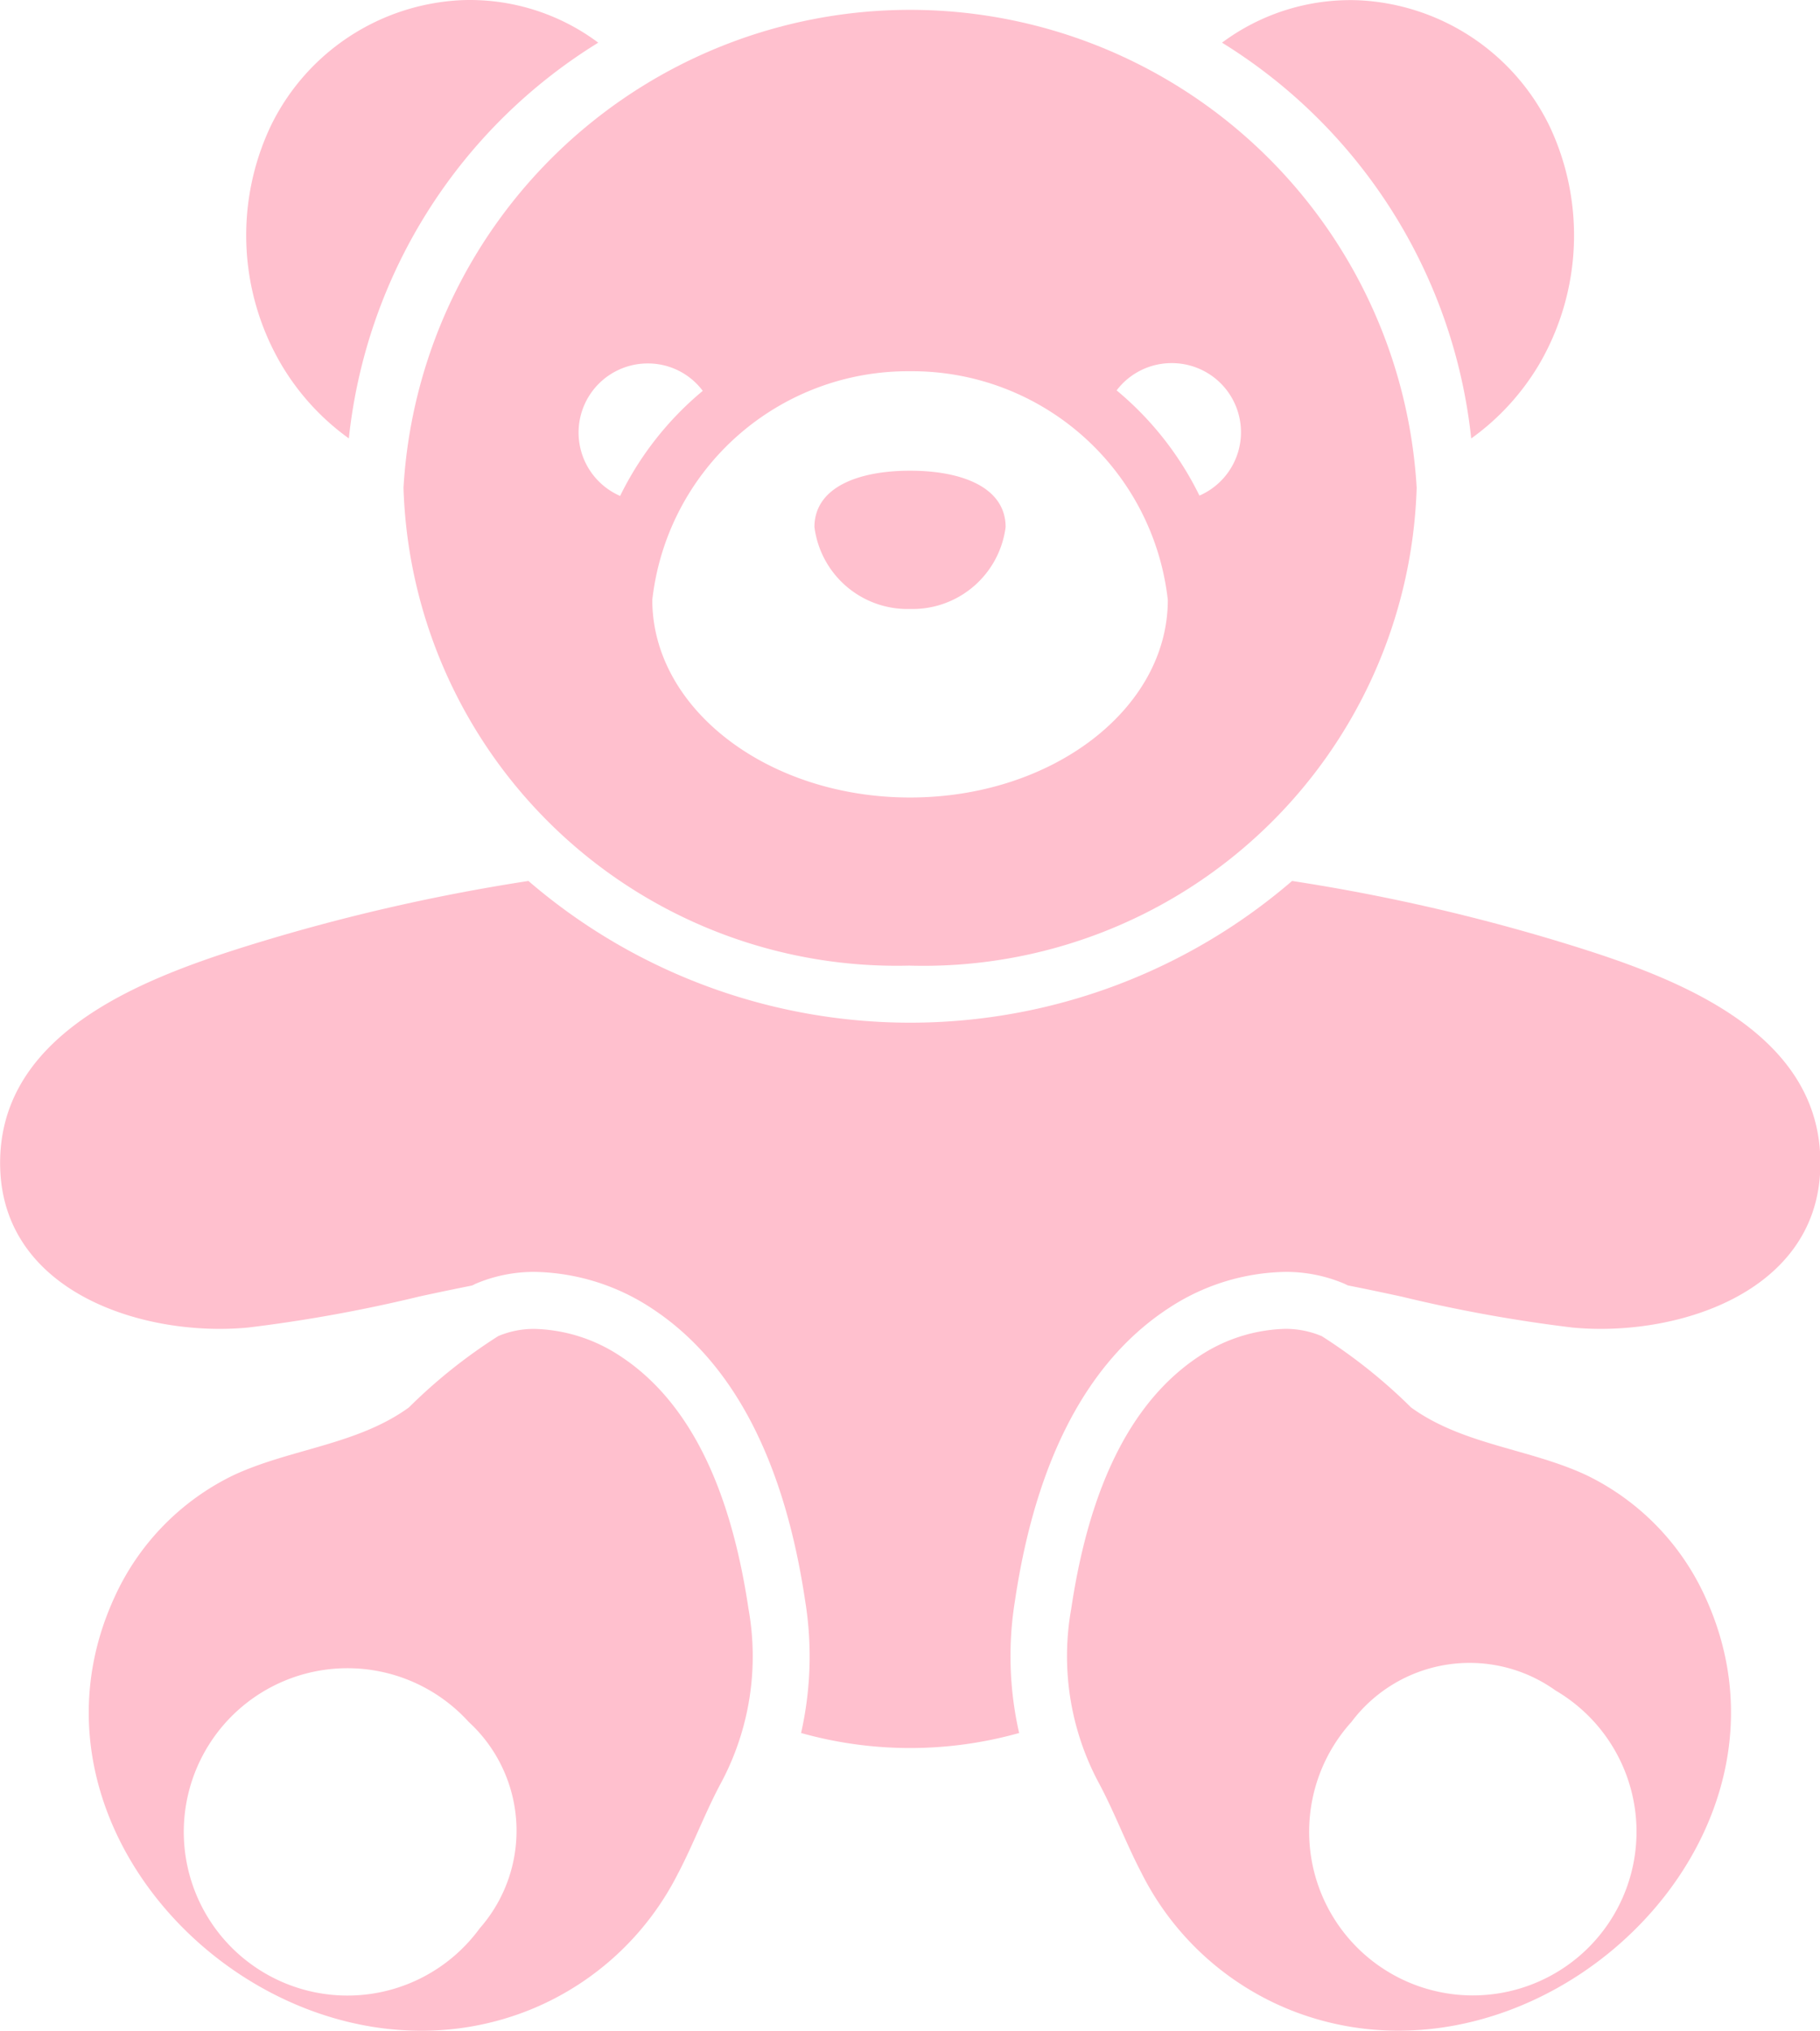
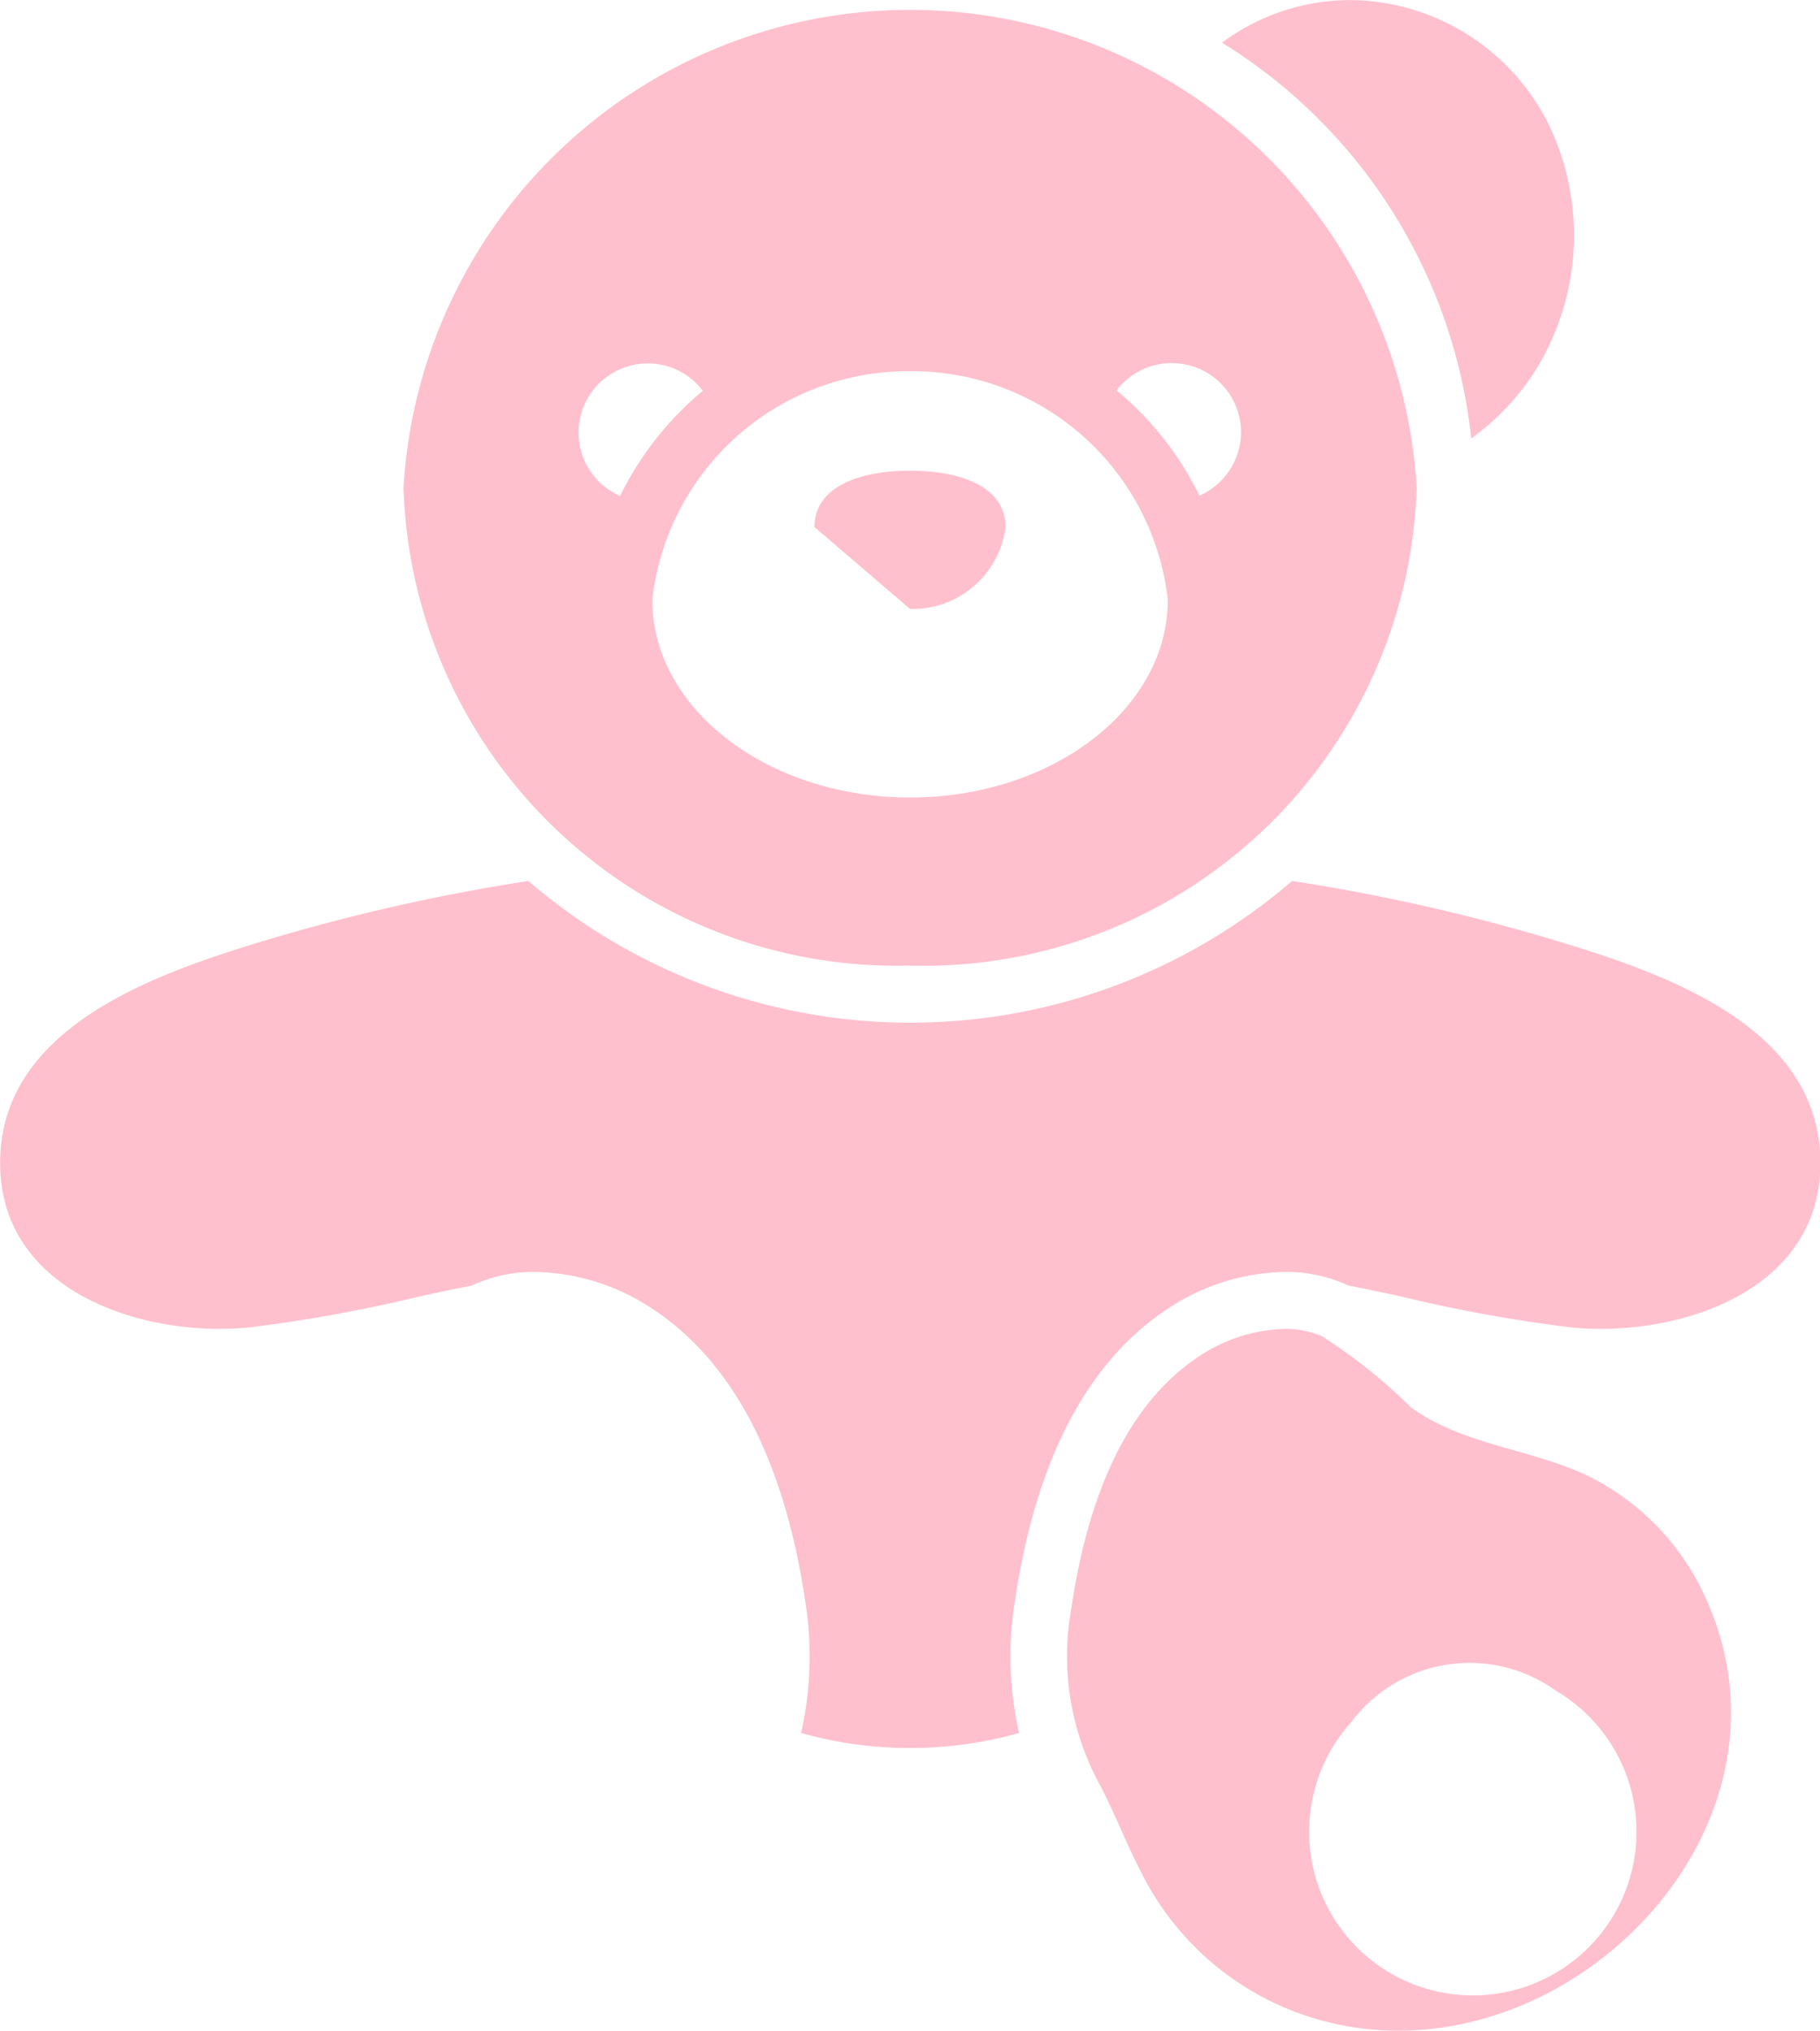
<svg xmlns="http://www.w3.org/2000/svg" width="32.968" height="36.786" viewBox="0 0 32.968 36.786">
  <g transform="translate(-9094 -2517.333)">
-     <path d="M293.718.77A3.884,3.884,0,0,0,291.242,0a4.05,4.05,0,0,0-3.463,2.293,4.63,4.63,0,0,0,.182,4.281A4.407,4.407,0,0,0,289.2,7.939,9.615,9.615,0,0,1,293.718.77" transform="translate(8811.119 2517.336)" fill="#ffc0ce" />
    <path d="M1430.609,7.956a4.427,4.427,0,0,0,1.243-1.364,4.635,4.635,0,0,0,.182-4.281,4.055,4.055,0,0,0-3.463-2.293,3.893,3.893,0,0,0-2.476.768,9.624,9.624,0,0,1,4.514,7.169" transform="translate(7690.041 2517.32)" fill="#ffc0ce" />
    <path d="M8.231,1035.464l.318-.064c.022-.009.042-.02.064-.031a2.7,2.7,0,0,1,1.082-.216,3.971,3.971,0,0,1,2.1.653c1.47.958,2.407,2.741,2.789,5.3a6.291,6.291,0,0,1-.073,2.4,7.3,7.3,0,0,0,3.95,0,6.268,6.268,0,0,1-.075-2.4c.382-2.56,1.321-4.343,2.789-5.3a3.956,3.956,0,0,1,2.1-.653,2.7,2.7,0,0,1,1.082.216l.057.028.332.067c.211.044.424.089.636.135a26.872,26.872,0,0,0,3.1.562c1.853.177,4.4-.609,4.49-2.848.1-2.434-2.494-3.443-4.4-4.042a34.9,34.9,0,0,0-5.167-1.2,10.6,10.6,0,0,1-13.833,0,35.081,35.081,0,0,0-5.167,1.2c-1.9.6-4.5,1.609-4.4,4.042.095,2.24,2.637,3.025,4.49,2.848a26.872,26.872,0,0,0,3.1-.562q.321-.07.638-.135" transform="translate(9094 1505.221)" fill="#ffc0ce" />
    <path d="M480.072,28.883a8.938,8.938,0,0,0,9.176-8.656,9.192,9.192,0,0,0-18.353,0,8.938,8.938,0,0,0,9.176,8.655m0-10.767a4.661,4.661,0,0,1,4.669,4.143c0,1.974-2.094,3.579-4.669,3.579s-4.669-1.607-4.669-3.579a4.661,4.661,0,0,1,4.669-4.143m4.742-.147a1.252,1.252,0,0,1,.5,2.4,5.774,5.774,0,0,0-1.5-1.906,1.248,1.248,0,0,1,.995-.494m-8.489.5a5.775,5.775,0,0,0-1.5,1.906,1.252,1.252,0,0,1,.5-2.4,1.239,1.239,0,0,1,.995.494" transform="translate(8630.414 2505.943)" fill="#ffc0ce" />
-     <path d="M952.227,551.875a1.7,1.7,0,0,0,1.731-1.484c0-.711-.775-1.021-1.731-1.021s-1.732.31-1.732,1.021a1.7,1.7,0,0,0,1.732,1.484" transform="translate(8158.258 1976.49)" fill="#ffc0ce" />
+     <path d="M952.227,551.875a1.7,1.7,0,0,0,1.731-1.484c0-.711-.775-1.021-1.731-1.021s-1.732.31-1.732,1.021" transform="translate(8158.258 1976.49)" fill="#ffc0ce" />
    <path d="M1250.277,1551a1.68,1.68,0,0,0-.669-.13,2.954,2.954,0,0,0-1.532.486c-1.5.979-2.083,2.912-2.333,4.588a4.866,4.866,0,0,0,.488,3.129c.289.534.5,1.107.781,1.645a5.171,5.171,0,0,0,2.724,2.5,5.254,5.254,0,0,0,1.936.366c3.8,0,7.306-4.019,5.563-7.842a4.534,4.534,0,0,0-2.157-2.221c-1.032-.483-2.241-.548-3.179-1.228a9.693,9.693,0,0,0-1.62-1.293m4.241,6.423a2.965,2.965,0,1,1-3.7.567,2.676,2.676,0,0,1,3.7-.567" transform="translate(7867.661 990.536)" fill="#ffc0ce" />
-     <path d="M114.374,1560.719c.281-.539.492-1.111.781-1.645a4.862,4.862,0,0,0,.487-3.129c-.25-1.676-.83-3.61-2.333-4.588a2.944,2.944,0,0,0-1.532-.486,1.652,1.652,0,0,0-.669.13,9.622,9.622,0,0,0-1.619,1.293c-.938.68-2.148.747-3.179,1.228a4.535,4.535,0,0,0-2.158,2.221c-1.745,3.823,1.757,7.842,5.561,7.842a5.248,5.248,0,0,0,1.936-.366,5.179,5.179,0,0,0,2.724-2.5m-3.6,1.01a2.965,2.965,0,1,1-.2-3.739,2.676,2.676,0,0,1,.2,3.739" transform="translate(8991.917 990.536)" fill="#ffc0ce" />
  </g>
</svg>